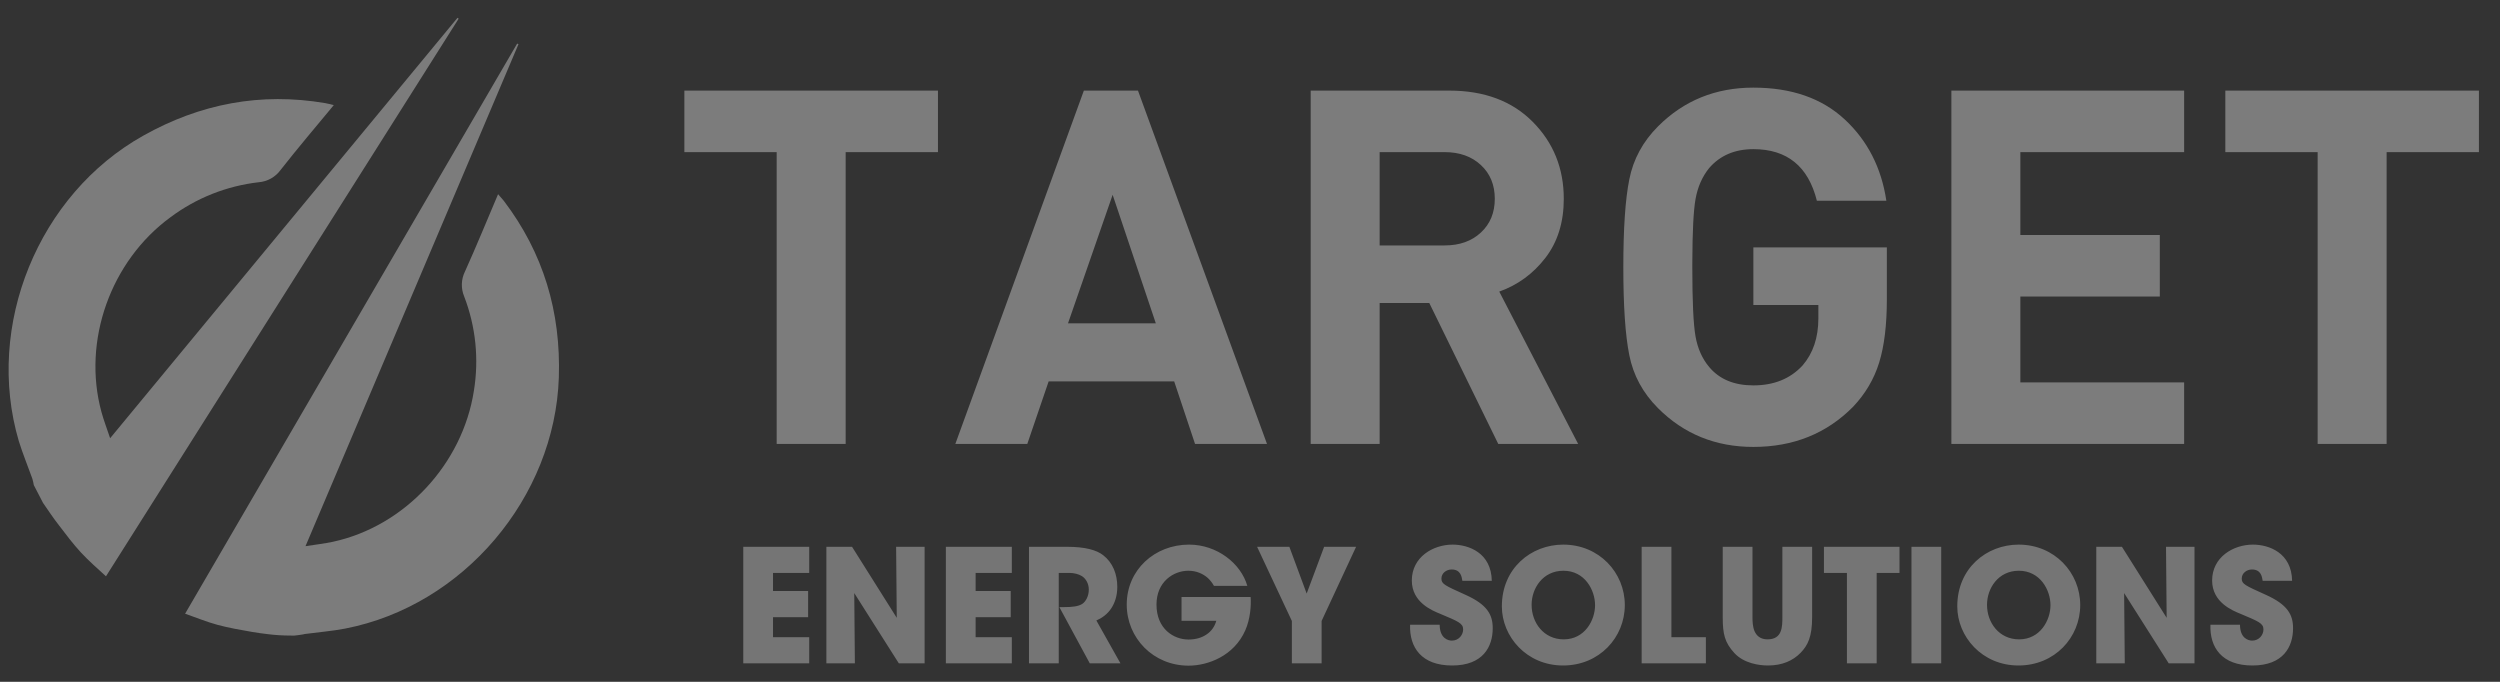
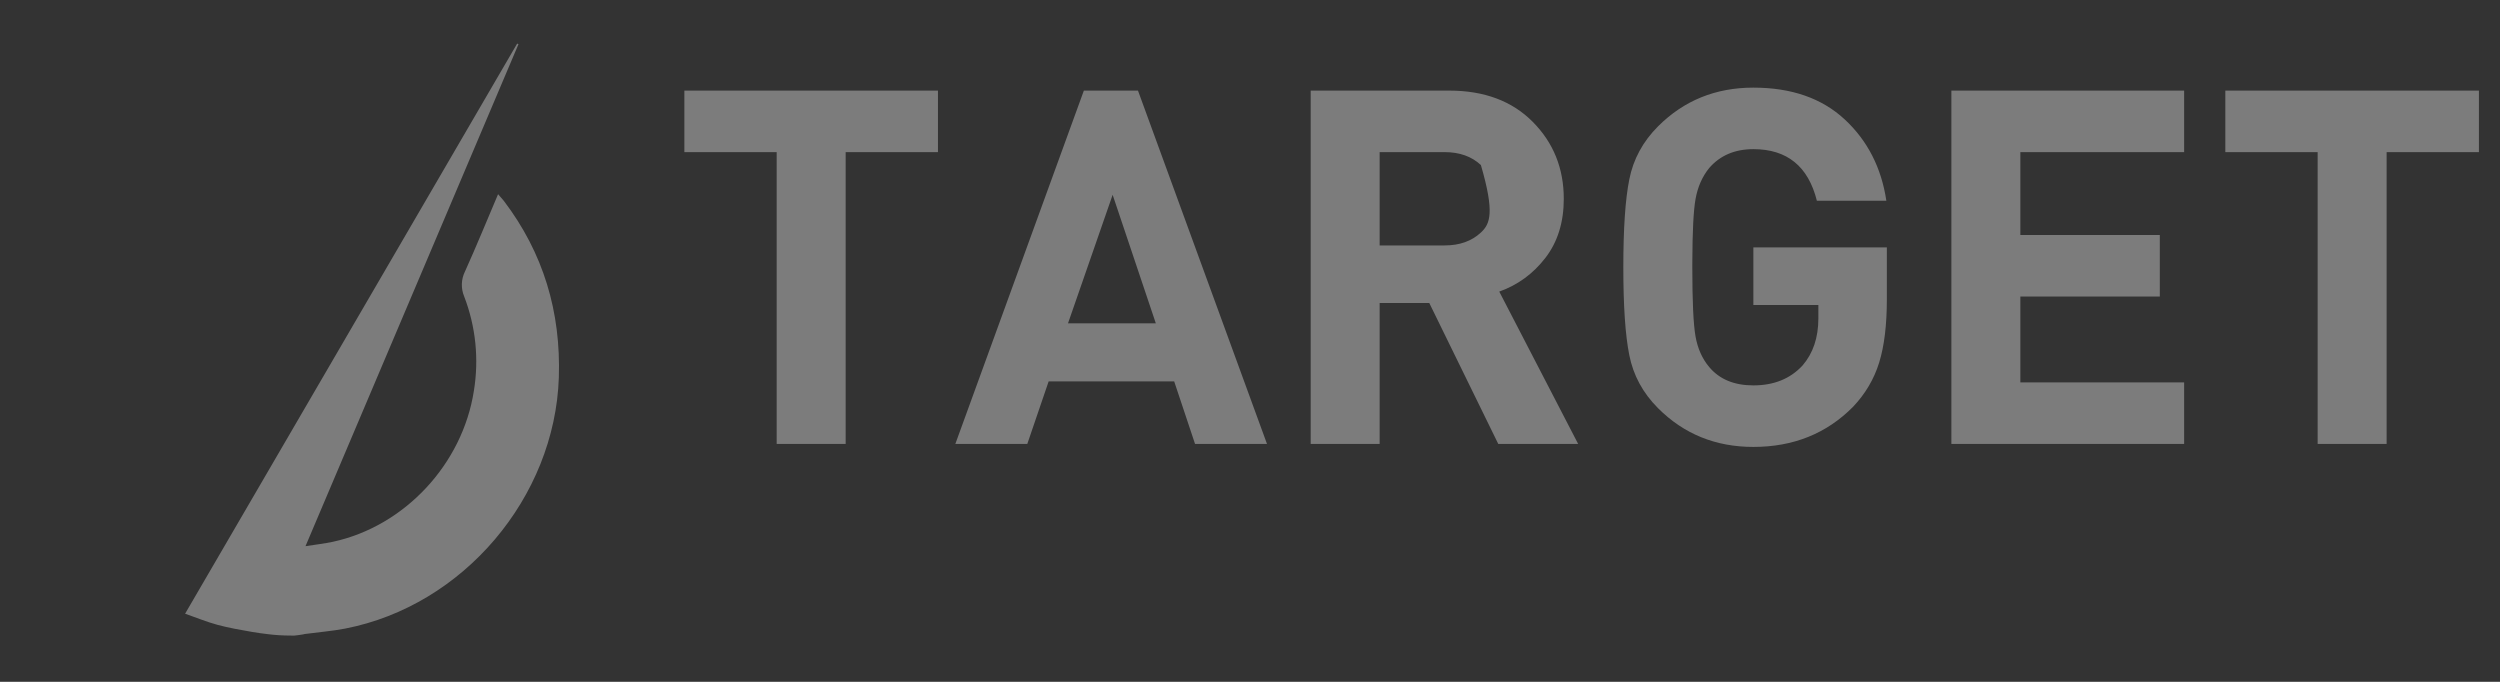
<svg xmlns="http://www.w3.org/2000/svg" width="121px" height="33px" viewBox="0 0 121 33" version="1.1">
  <rect x="0" y="0" width="121" height="33" fill="#333333" stroke="none" />
  <title>Group 66</title>
  <g id="Page-1" stroke="none" stroke-width="1" fill="none" fill-rule="evenodd" opacity="0.357">
    <g id="MOH-Website-Copy-37" transform="translate(-182, -8891)" fill="#FFFFFF" fill-rule="nonzero">
      <g id="Group-32" transform="translate(182.416, 8891.862)">
        <g id="Group">
          <path d="M13.638,29.899 C13.275,29.899 12.912,29.877 12.552,29.832 C12.293,29.801 12.034,29.767 11.784,29.723 C11.229,29.626 10.668,29.53 10.124,29.384 C9.581,29.238 9.083,29.029 8.543,28.841 L24.615,1.247 L24.678,1.278 L14.37,25.573 C14.873,25.494 15.29,25.448 15.697,25.36 C19.176,24.607 21.969,21.595 22.519,18.06 C22.772,16.523 22.611,14.946 22.052,13.492 C21.886,13.099 21.901,12.653 22.092,12.272 C22.64,11.058 23.145,9.822 23.691,8.537 C23.802,8.664 23.883,8.756 23.967,8.856 C25.888,11.386 26.734,14.235 26.632,17.405 C26.44,23.22 22.008,28.455 16.281,29.563 C15.649,29.684 15.002,29.734 14.36,29.821 C14.322,29.821 14.285,29.838 14.249,29.844 C14.057,29.874 13.98,29.886 13.824,29.901 L13.638,29.899 Z" id="Path" />
-           <path d="M1.668,23.481 C1.921,23.842 2.161,24.211 2.436,24.561 C2.778,25.01 3.12,25.465 3.502,25.879 C3.885,26.292 4.296,26.647 4.713,27.031 L21.783,0.042 L21.727,1.15740655e-13 L4.914,20.348 C4.753,19.864 4.601,19.472 4.492,19.07 C3.558,15.635 4.943,11.77 7.829,9.657 C9.077,8.723 10.552,8.137 12.101,7.959 C12.527,7.926 12.916,7.707 13.167,7.361 C13.987,6.316 14.85,5.3 15.739,4.226 C15.574,4.188 15.453,4.149 15.33,4.13 C12.203,3.598 9.277,4.155 6.515,5.706 C1.441,8.547 -1.154,14.896 0.494,20.486 C0.686,21.105 0.934,21.702 1.151,22.311 C1.18,22.412 1.203,22.514 1.22,22.617 L1.668,23.481 Z" id="Path" />
        </g>
-         <path d="M40.514,20.625 L40.514,6.501 L44.981,6.501 L44.981,3.523 L32.707,3.523 L32.707,6.501 L37.175,6.501 L37.175,20.625 L40.514,20.625 Z M49.305,20.625 L50.338,17.599 L56.415,17.599 L57.424,20.625 L60.907,20.625 L54.662,3.523 L52.043,3.523 L45.822,20.625 L49.305,20.625 Z M55.526,14.788 L51.275,14.788 L53.436,8.567 L55.526,14.788 Z M66.359,20.625 L66.359,13.803 L68.761,13.803 L72.1,20.625 L75.967,20.625 L72.148,13.251 C73.045,12.931 73.79,12.386 74.382,11.618 C74.975,10.849 75.271,9.896 75.271,8.759 C75.271,7.286 74.77,6.045 73.77,5.036 C72.769,4.027 71.42,3.523 69.722,3.523 L69.722,3.523 L63.021,3.523 L63.021,20.625 L66.359,20.625 Z M69.506,11.017 L66.359,11.017 L66.359,6.501 L69.506,6.501 C70.227,6.501 70.811,6.709 71.259,7.126 C71.708,7.542 71.932,8.087 71.932,8.759 C71.932,9.432 71.708,9.976 71.259,10.393 C70.811,10.809 70.227,11.017 69.506,11.017 L69.506,11.017 Z M84.447,20.769 C86.384,20.769 87.994,20.121 89.275,18.824 C89.867,18.199 90.288,17.487 90.536,16.686 C90.784,15.885 90.908,14.86 90.908,13.611 L90.908,13.611 L90.908,11.113 L84.447,11.113 L84.447,13.9 L87.593,13.9 L87.593,14.548 C87.593,15.477 87.337,16.238 86.825,16.83 C86.232,17.471 85.439,17.791 84.447,17.791 C83.518,17.791 82.805,17.495 82.309,16.902 C81.973,16.502 81.752,16.009 81.648,15.425 C81.544,14.84 81.492,13.723 81.492,12.074 L81.493,11.794 C81.498,10.329 81.55,9.321 81.648,8.771 C81.752,8.187 81.973,7.686 82.309,7.27 C82.837,6.661 83.55,6.357 84.447,6.357 C86.08,6.357 87.105,7.19 87.521,8.855 L87.521,8.855 L90.884,8.855 C90.644,7.254 89.971,5.941 88.866,4.916 C87.761,3.891 86.288,3.379 84.447,3.379 C82.621,3.379 81.084,4.003 79.835,5.252 C79.098,5.989 78.634,6.846 78.442,7.822 C78.249,8.783 78.153,10.2 78.153,12.074 C78.153,13.948 78.249,15.365 78.442,16.326 C78.634,17.302 79.098,18.159 79.835,18.896 C81.084,20.145 82.621,20.769 84.447,20.769 Z M105.296,20.625 L105.296,17.647 L97.369,17.647 L97.369,13.491 L104.119,13.491 L104.119,10.513 L97.369,10.513 L97.369,6.501 L105.296,6.501 L105.296,3.523 L94.031,3.523 L94.031,20.625 L105.296,20.625 Z M115.096,20.625 L115.096,6.501 L119.564,6.501 L119.564,3.523 L107.29,3.523 L107.29,6.501 L111.758,6.501 L111.758,20.625 L115.096,20.625 Z" id="TARGET" />
-         <path d="M38.75,31.242 L38.75,29.977 L36.998,29.977 L36.998,29.009 L38.697,29.009 L38.697,27.744 L36.998,27.744 L36.998,26.868 L38.75,26.868 L38.75,25.603 L35.558,25.603 L35.558,31.242 L38.75,31.242 Z M40.96,31.242 L40.93,27.843 L43.086,31.242 L44.335,31.242 L44.335,25.603 L42.956,25.603 L42.987,29.04 L40.823,25.603 L39.581,25.603 L39.581,31.242 L40.96,31.242 Z M48.556,31.242 L48.556,29.977 L46.804,29.977 L46.804,29.009 L48.503,29.009 L48.503,27.744 L46.804,27.744 L46.804,26.868 L48.556,26.868 L48.556,25.603 L45.364,25.603 L45.364,31.242 L48.556,31.242 Z M50.827,31.242 L50.827,26.868 L51.36,26.868 C51.558,26.868 51.787,26.922 51.947,27.021 C52.137,27.142 52.282,27.379 52.282,27.676 C52.282,27.988 52.137,28.255 51.962,28.369 C51.771,28.491 51.459,28.522 51.093,28.522 L50.857,28.522 L52.328,31.242 L53.813,31.242 L52.648,29.169 C52.914,29.055 53.189,28.864 53.379,28.567 C53.539,28.316 53.661,27.981 53.661,27.546 C53.661,26.929 53.448,26.373 52.975,26.007 C52.663,25.763 52.114,25.603 51.23,25.603 L49.387,25.603 L49.387,31.242 L50.827,31.242 Z M57.112,31.356 C58.042,31.356 59.307,30.891 59.855,29.649 C60.099,29.101 60.145,28.438 60.114,28.034 L56.77,28.034 L56.77,29.184 L58.453,29.184 C58.377,29.459 58.217,29.687 57.989,29.84 C57.76,30 57.463,30.091 57.105,30.091 C56.396,30.091 55.558,29.581 55.558,28.4 C55.558,27.287 56.389,26.762 57.097,26.762 C57.493,26.762 57.806,26.906 58.042,27.112 C58.164,27.226 58.263,27.356 58.339,27.493 L59.954,27.493 C59.642,26.403 58.484,25.497 57.135,25.497 C55.474,25.497 54.118,26.716 54.118,28.4 C54.118,30.022 55.406,31.356 57.112,31.356 Z M63.55,31.242 L63.55,29.192 L65.219,25.603 L63.672,25.603 L62.827,27.866 L61.989,25.603 L60.427,25.603 L62.11,29.192 L62.11,31.242 L63.55,31.242 Z M69.867,31.348 C71.36,31.348 71.832,30.442 71.832,29.542 C71.832,28.887 71.566,28.4 70.514,27.927 C69.501,27.47 69.349,27.402 69.349,27.142 C69.349,26.876 69.592,26.701 69.844,26.701 C70.286,26.701 70.331,27.059 70.362,27.249 L71.787,27.249 C71.764,25.893 70.667,25.497 69.89,25.497 C68.945,25.497 67.916,26.099 67.916,27.234 C67.916,28.293 68.899,28.689 69.295,28.849 C70.164,29.215 70.4,29.306 70.4,29.603 C70.4,29.862 70.194,30.144 69.851,30.144 C69.669,30.144 69.265,30.03 69.265,29.375 L67.832,29.375 C67.794,30.48 68.389,31.348 69.867,31.348 Z M108.602,31.348 C110.095,31.348 110.568,30.442 110.568,29.542 C110.568,28.887 110.301,28.4 109.25,27.927 C108.236,27.47 108.084,27.402 108.084,27.142 C108.084,26.876 108.328,26.701 108.579,26.701 C109.021,26.701 109.067,27.059 109.097,27.249 L110.522,27.249 C110.499,25.893 109.402,25.497 108.625,25.497 C107.68,25.497 106.651,26.099 106.651,27.234 C106.651,28.293 107.634,28.689 108.03,28.849 C108.899,29.215 109.135,29.306 109.135,29.603 C109.135,29.862 108.93,30.144 108.587,30.144 C108.404,30.144 108,30.03 108,29.375 L106.568,29.375 C106.53,30.48 107.124,31.348 108.602,31.348 Z M75.238,31.348 C76.99,31.348 78.225,29.992 78.225,28.422 C78.225,26.853 76.983,25.497 75.246,25.497 C73.691,25.497 72.274,26.64 72.274,28.483 L72.274,28.491 C72.274,29.939 73.463,31.348 75.238,31.348 Z M75.269,30.083 C74.301,30.083 73.714,29.276 73.714,28.415 L73.714,28.407 C73.714,27.615 74.255,26.762 75.253,26.762 C76.29,26.762 76.785,27.699 76.785,28.43 C76.785,29.154 76.29,30.083 75.269,30.083 Z M82.149,31.242 L82.149,29.977 L80.48,29.977 L80.48,25.603 L79.04,25.603 L79.04,31.242 L82.149,31.242 Z M85.15,31.348 C85.851,31.348 86.362,31.112 86.728,30.739 C87.086,30.373 87.291,29.954 87.291,29.009 L87.291,25.603 L85.851,25.603 L85.851,29.009 C85.851,29.23 85.851,29.504 85.76,29.718 C85.676,29.923 85.493,30.083 85.135,30.083 C84.785,30.083 84.602,29.908 84.503,29.687 C84.411,29.466 84.404,29.2 84.404,29.009 L84.404,25.603 L82.964,25.603 L82.964,29.009 C82.964,29.84 83.063,30.236 83.528,30.746 C83.992,31.249 84.739,31.348 85.15,31.348 Z M90.415,31.242 L90.415,26.868 L91.52,26.868 L91.52,25.603 L87.863,25.603 L87.863,26.868 L88.975,26.868 L88.975,31.242 L90.415,31.242 Z M93.539,31.242 L93.539,25.603 L92.099,25.603 L92.099,31.242 L93.539,31.242 Z M97.28,31.348 C99.032,31.348 100.267,29.992 100.267,28.422 C100.267,26.853 99.025,25.497 97.288,25.497 C95.733,25.497 94.316,26.64 94.316,28.483 L94.316,28.491 C94.316,29.939 95.505,31.348 97.28,31.348 Z M97.31,30.083 C96.343,30.083 95.756,29.276 95.756,28.415 L95.756,28.407 C95.756,27.615 96.297,26.762 97.295,26.762 C98.331,26.762 98.827,27.699 98.827,28.43 C98.827,29.154 98.331,30.083 97.31,30.083 Z M102.423,31.242 L102.392,27.843 L104.549,31.242 L105.798,31.242 L105.798,25.603 L104.419,25.603 L104.45,29.04 L102.286,25.603 L101.044,25.603 L101.044,31.242 L102.423,31.242 Z" id="ENERGYSOLOUTION" opacity="0.9" />
+         <path d="M40.514,20.625 L40.514,6.501 L44.981,6.501 L44.981,3.523 L32.707,3.523 L32.707,6.501 L37.175,6.501 L37.175,20.625 L40.514,20.625 Z M49.305,20.625 L50.338,17.599 L56.415,17.599 L57.424,20.625 L60.907,20.625 L54.662,3.523 L52.043,3.523 L45.822,20.625 L49.305,20.625 Z M55.526,14.788 L51.275,14.788 L53.436,8.567 L55.526,14.788 Z M66.359,20.625 L66.359,13.803 L68.761,13.803 L72.1,20.625 L75.967,20.625 L72.148,13.251 C73.045,12.931 73.79,12.386 74.382,11.618 C74.975,10.849 75.271,9.896 75.271,8.759 C75.271,7.286 74.77,6.045 73.77,5.036 C72.769,4.027 71.42,3.523 69.722,3.523 L69.722,3.523 L63.021,3.523 L63.021,20.625 L66.359,20.625 Z M69.506,11.017 L66.359,11.017 L66.359,6.501 L69.506,6.501 C70.227,6.501 70.811,6.709 71.259,7.126 C71.932,9.432 71.708,9.976 71.259,10.393 C70.811,10.809 70.227,11.017 69.506,11.017 L69.506,11.017 Z M84.447,20.769 C86.384,20.769 87.994,20.121 89.275,18.824 C89.867,18.199 90.288,17.487 90.536,16.686 C90.784,15.885 90.908,14.86 90.908,13.611 L90.908,13.611 L90.908,11.113 L84.447,11.113 L84.447,13.9 L87.593,13.9 L87.593,14.548 C87.593,15.477 87.337,16.238 86.825,16.83 C86.232,17.471 85.439,17.791 84.447,17.791 C83.518,17.791 82.805,17.495 82.309,16.902 C81.973,16.502 81.752,16.009 81.648,15.425 C81.544,14.84 81.492,13.723 81.492,12.074 L81.493,11.794 C81.498,10.329 81.55,9.321 81.648,8.771 C81.752,8.187 81.973,7.686 82.309,7.27 C82.837,6.661 83.55,6.357 84.447,6.357 C86.08,6.357 87.105,7.19 87.521,8.855 L87.521,8.855 L90.884,8.855 C90.644,7.254 89.971,5.941 88.866,4.916 C87.761,3.891 86.288,3.379 84.447,3.379 C82.621,3.379 81.084,4.003 79.835,5.252 C79.098,5.989 78.634,6.846 78.442,7.822 C78.249,8.783 78.153,10.2 78.153,12.074 C78.153,13.948 78.249,15.365 78.442,16.326 C78.634,17.302 79.098,18.159 79.835,18.896 C81.084,20.145 82.621,20.769 84.447,20.769 Z M105.296,20.625 L105.296,17.647 L97.369,17.647 L97.369,13.491 L104.119,13.491 L104.119,10.513 L97.369,10.513 L97.369,6.501 L105.296,6.501 L105.296,3.523 L94.031,3.523 L94.031,20.625 L105.296,20.625 Z M115.096,20.625 L115.096,6.501 L119.564,6.501 L119.564,3.523 L107.29,3.523 L107.29,6.501 L111.758,6.501 L111.758,20.625 L115.096,20.625 Z" id="TARGET" />
      </g>
    </g>
  </g>
</svg>